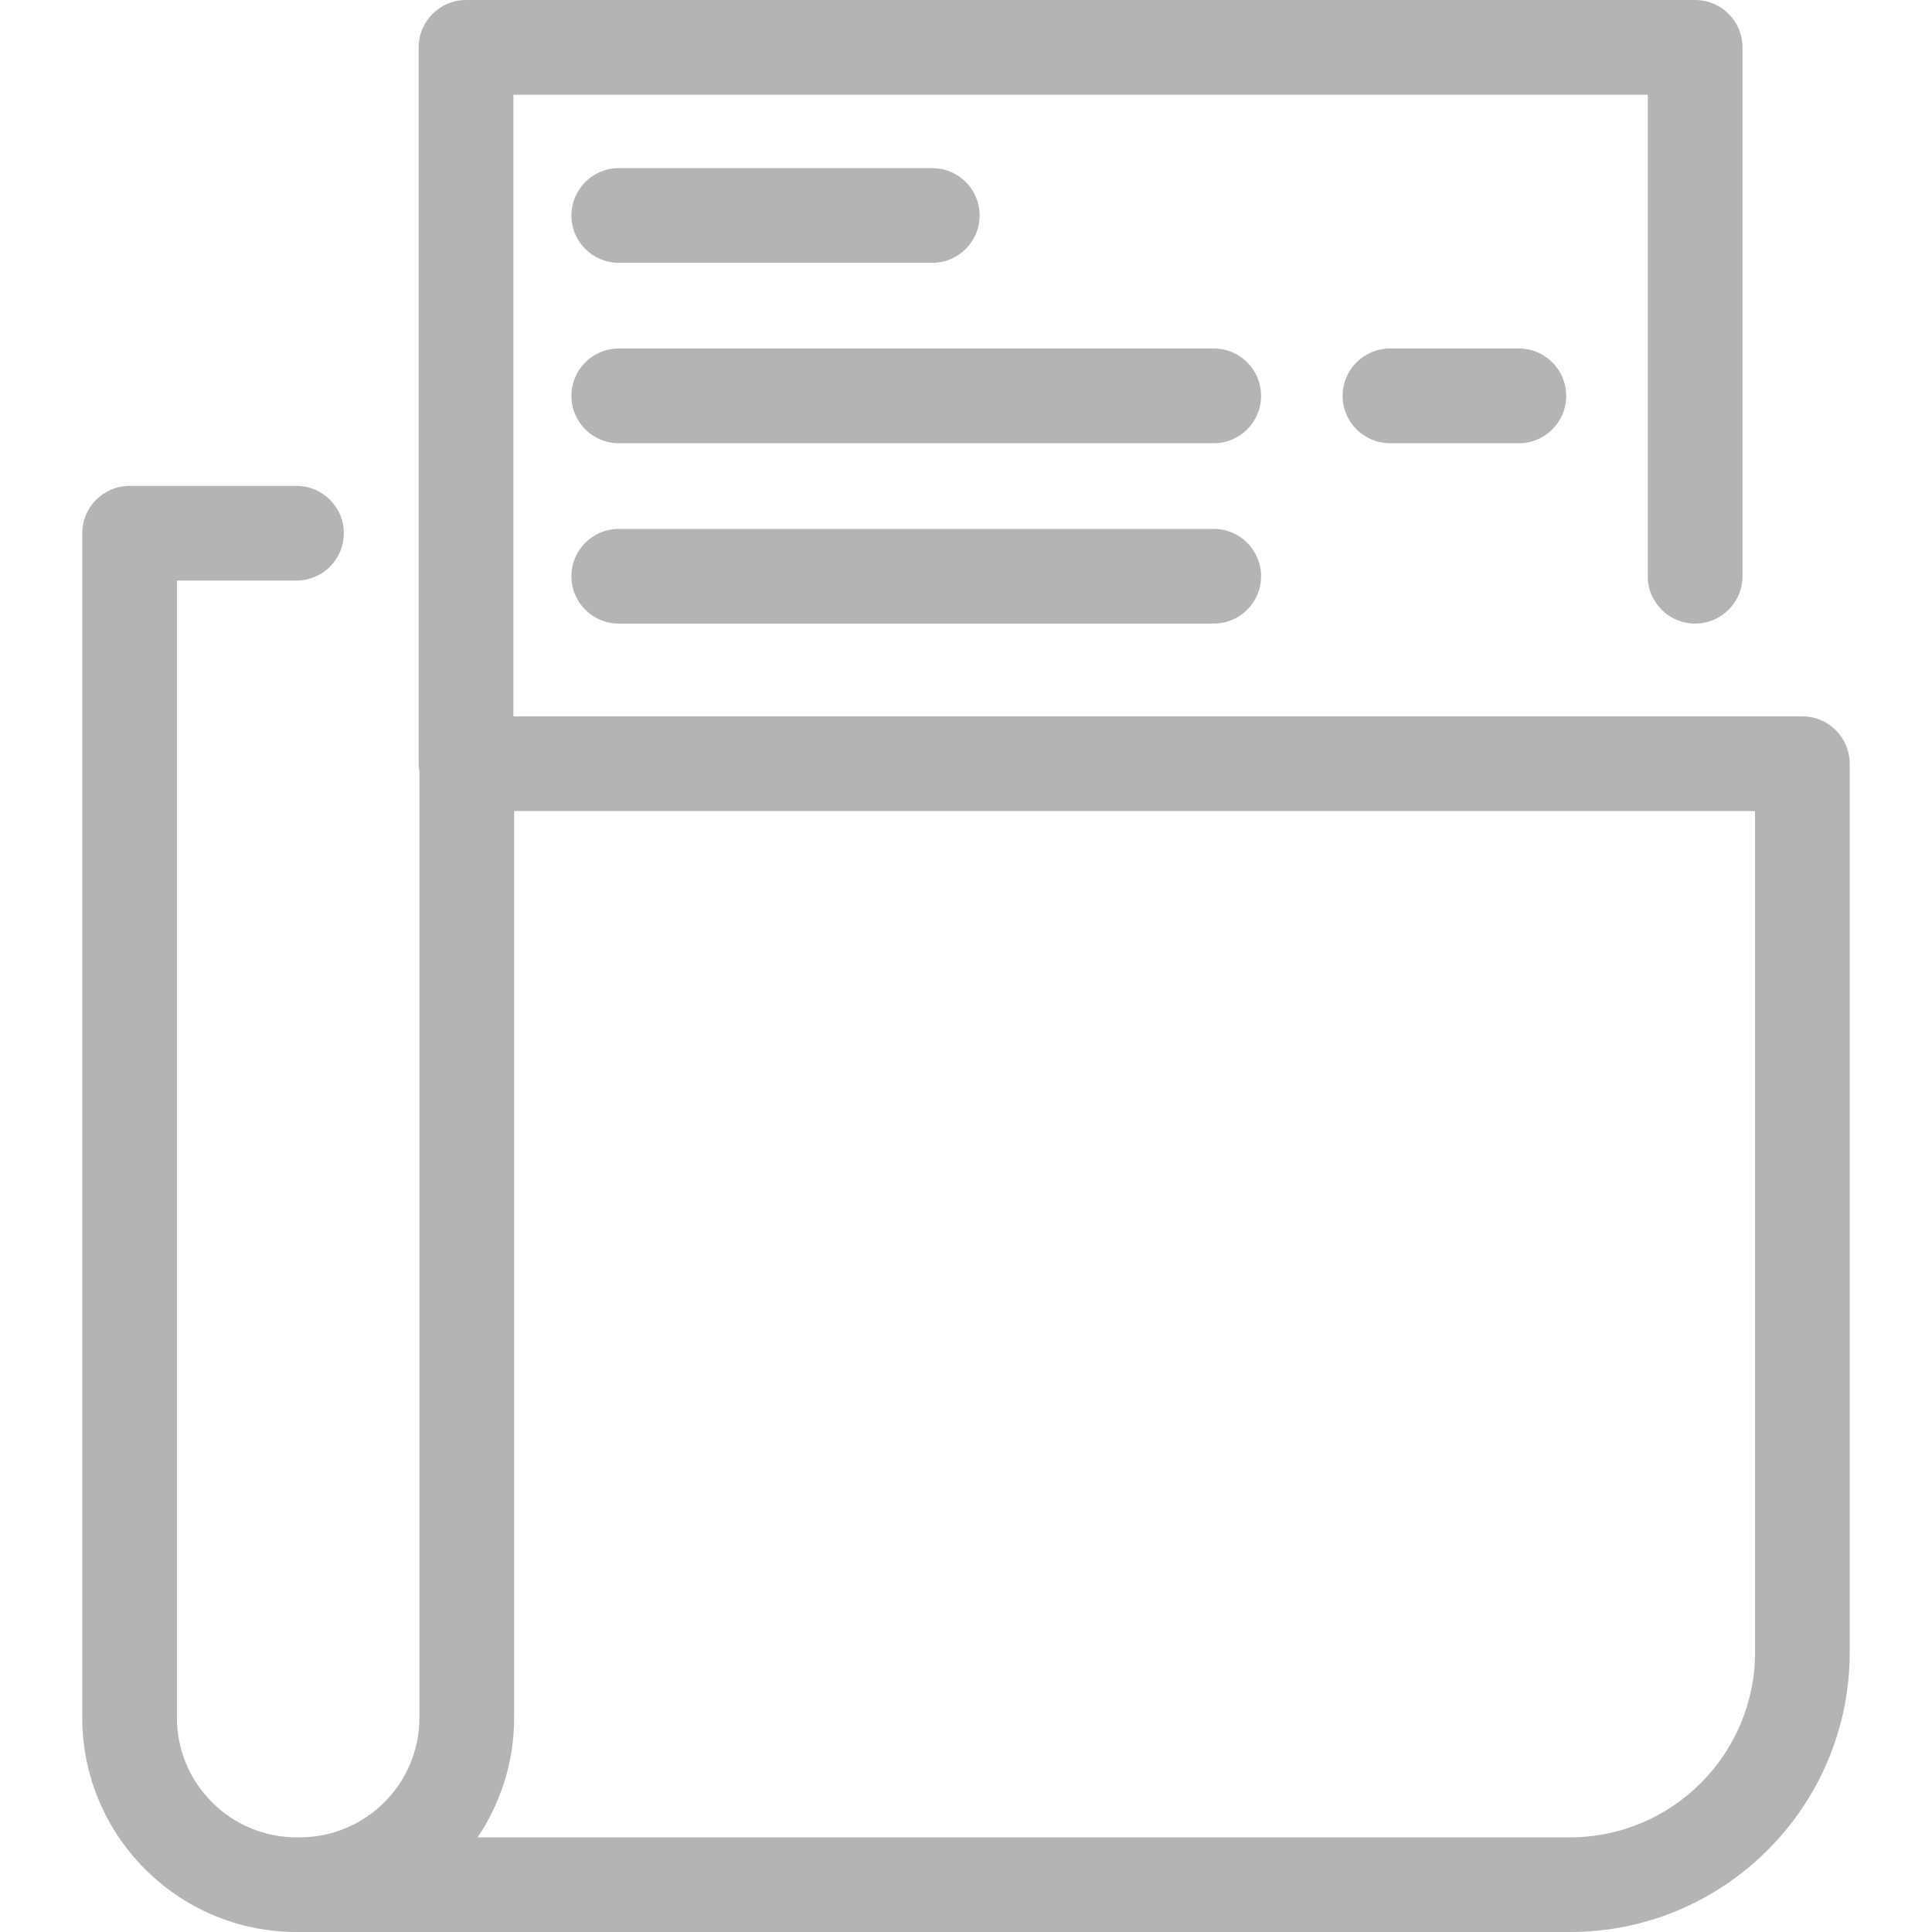
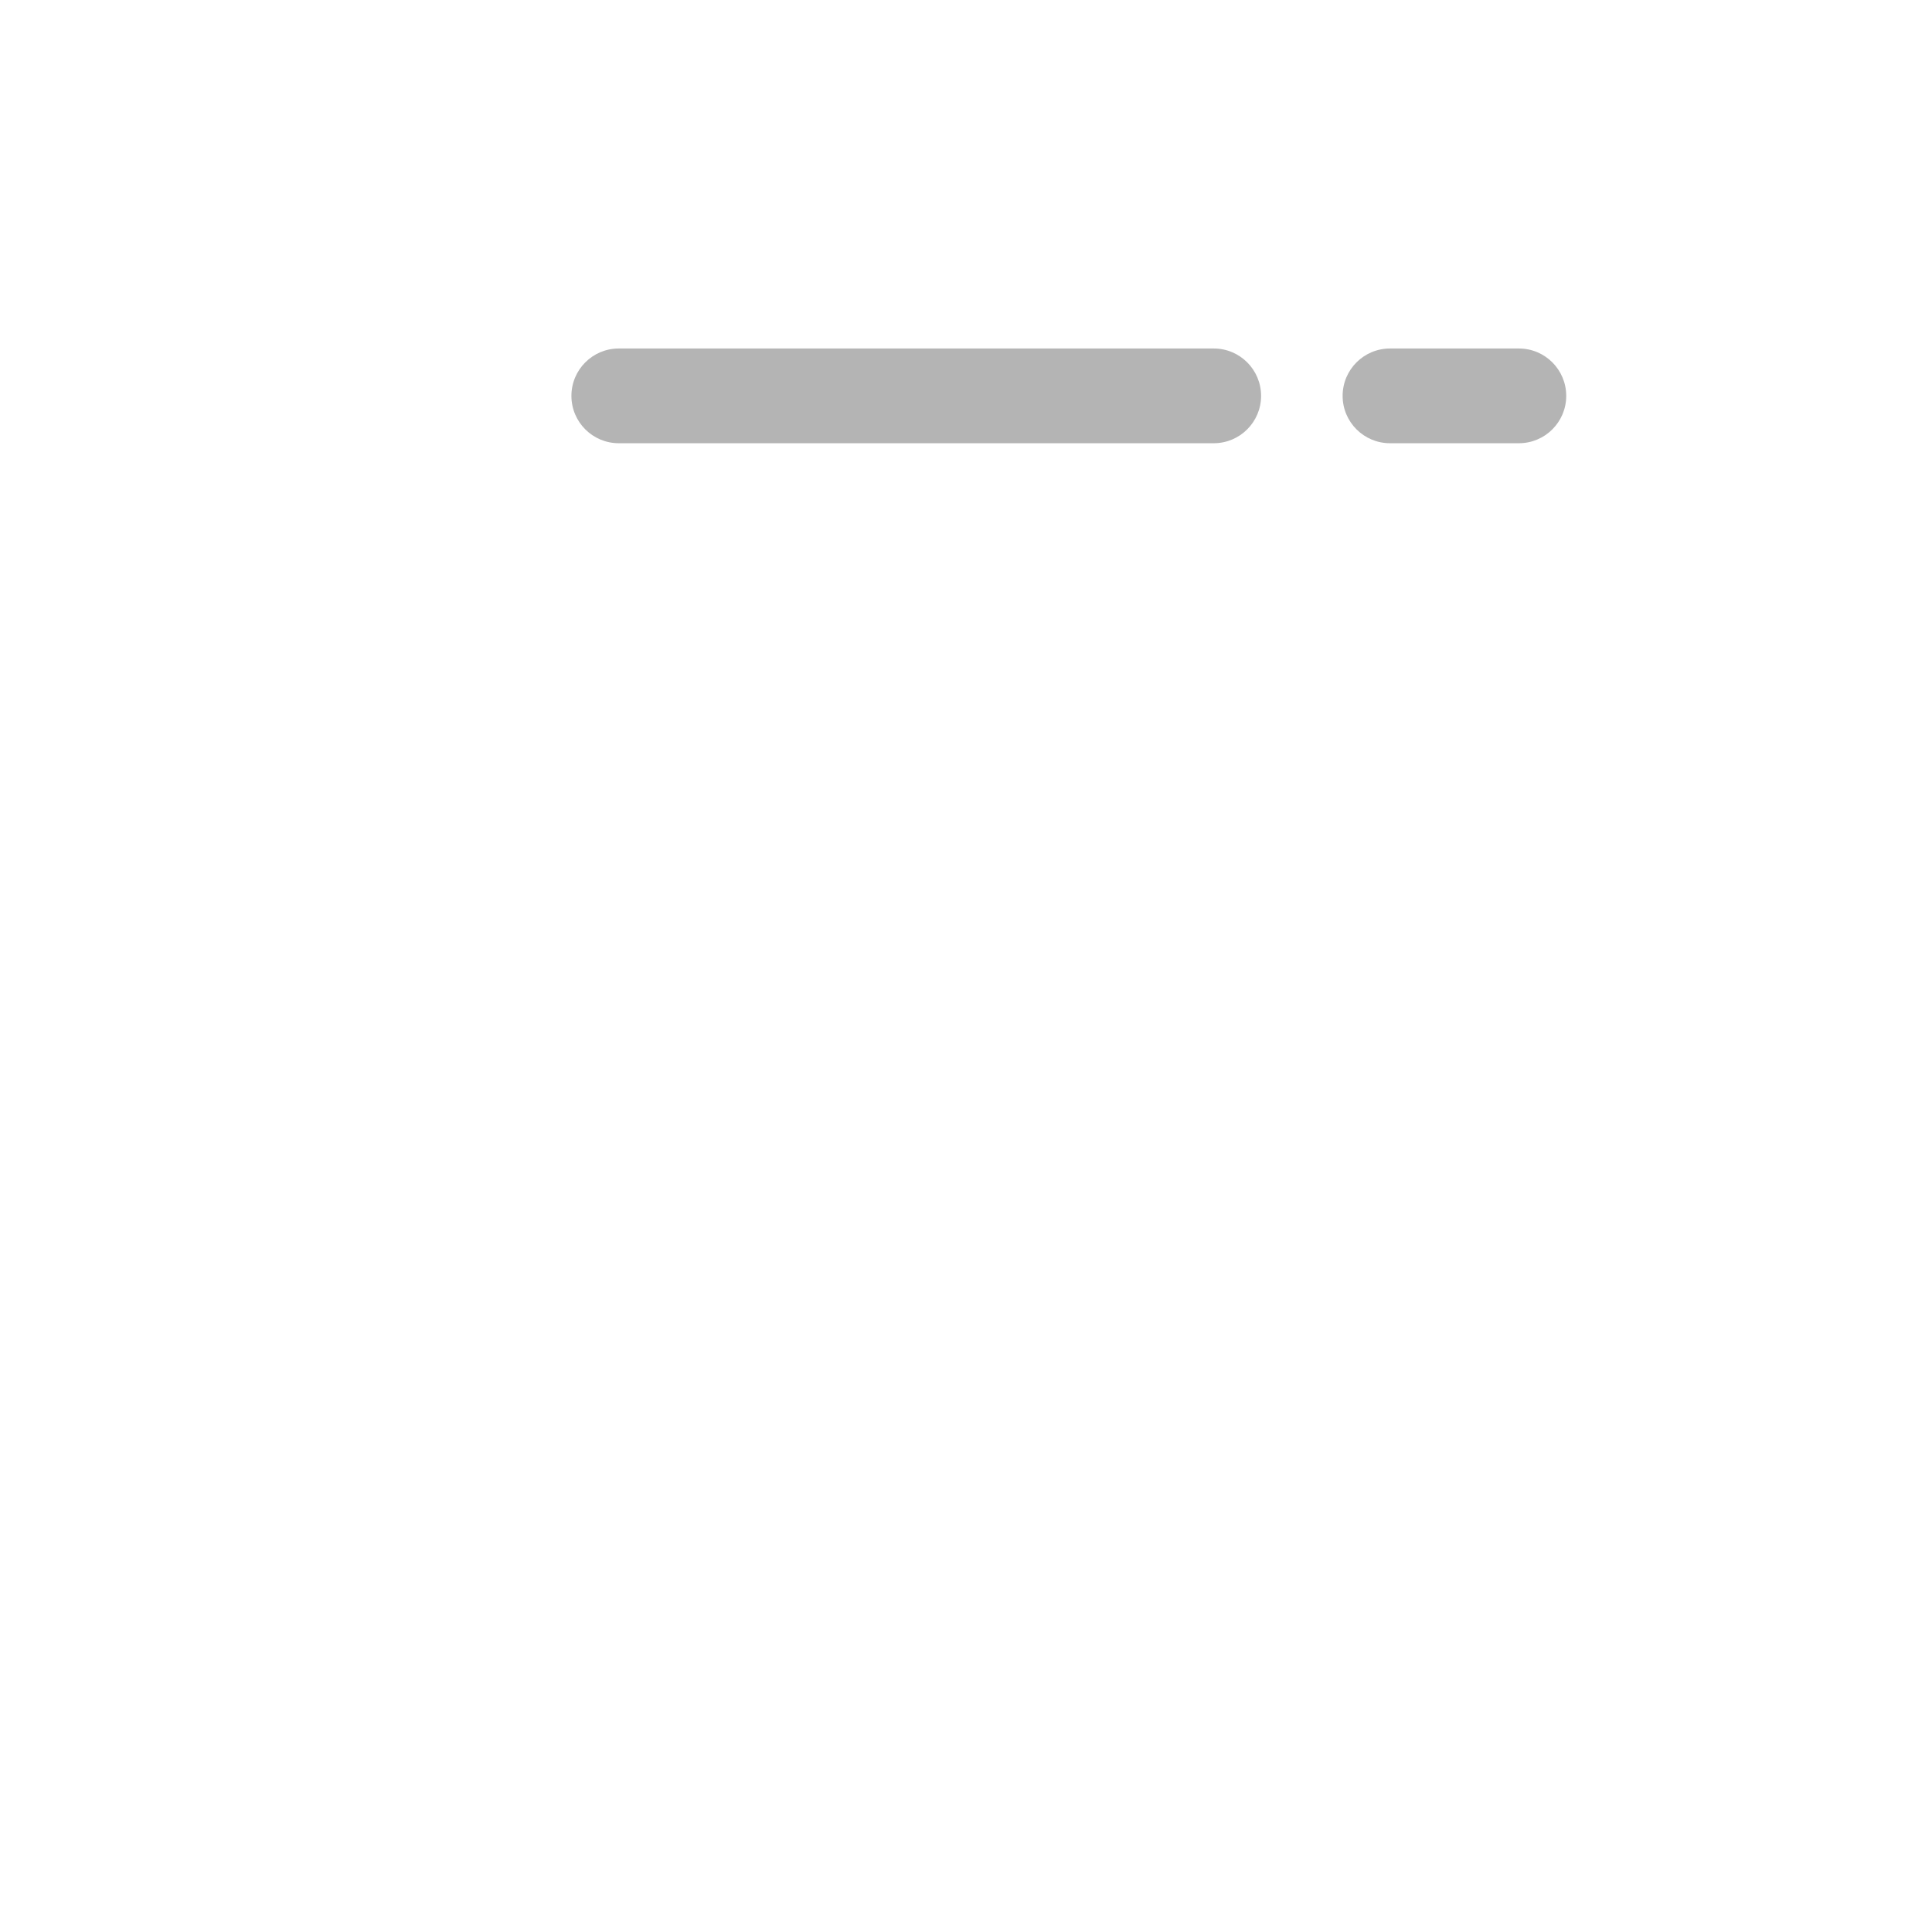
<svg xmlns="http://www.w3.org/2000/svg" width="34" height="34" viewBox="0 0 34 34" fill="none">
-   <path d="M31.719 12.607H9.035V1.667H28.998V10.141C28.998 10.601 29.371 10.974 29.831 10.974C30.292 10.974 30.665 10.601 30.665 10.141V0.833C30.665 0.373 30.292 0 29.831 0H8.201C7.741 0 7.368 0.373 7.368 0.833V13.44C7.368 13.489 7.373 13.536 7.381 13.582V30.23C7.381 31.39 6.438 32.334 5.277 32.334H5.218C4.058 32.334 3.114 31.39 3.114 30.23V10.217H5.218C5.678 10.217 6.051 9.844 6.051 9.384C6.051 8.924 5.678 8.551 5.218 8.551H2.281C1.821 8.551 1.448 8.924 1.448 9.384V30.23C1.448 32.309 3.139 34 5.218 34H5.278H27.631C30.345 34 32.552 31.792 32.552 29.078V13.44C32.552 12.98 32.179 12.607 31.719 12.607ZM30.886 29.078C30.886 30.873 29.425 32.334 27.631 32.334H8.405C8.811 31.732 9.048 31.008 9.048 30.23V14.273H30.886V29.078Z" fill="#B4B4B4" />
-   <path d="M10.889 4.625H16.407C16.867 4.625 17.24 4.252 17.24 3.792C17.24 3.332 16.867 2.959 16.407 2.959H10.889C10.429 2.959 10.056 3.332 10.056 3.792C10.056 4.252 10.429 4.625 10.889 4.625Z" fill="#B4B4B4" />
  <path d="M21.36 6.133H10.889C10.429 6.133 10.056 6.506 10.056 6.967C10.056 7.427 10.429 7.8 10.889 7.8H21.36C21.82 7.8 22.193 7.427 22.193 6.967C22.193 6.506 21.82 6.133 21.36 6.133Z" fill="#B4B4B4" />
-   <path d="M21.36 9.308H10.889C10.429 9.308 10.056 9.681 10.056 10.141C10.056 10.601 10.429 10.974 10.889 10.974H21.36C21.82 10.974 22.193 10.601 22.193 10.141C22.193 9.681 21.82 9.308 21.36 9.308Z" fill="#B4B4B4" />
  <path d="M24.462 6.133C24.001 6.133 23.628 6.506 23.628 6.967C23.628 7.427 24.001 7.8 24.462 7.8H26.73C27.19 7.8 27.563 7.427 27.563 6.967C27.563 6.506 27.19 6.133 26.73 6.133H24.462Z" fill="#B4B4B4" />
</svg>